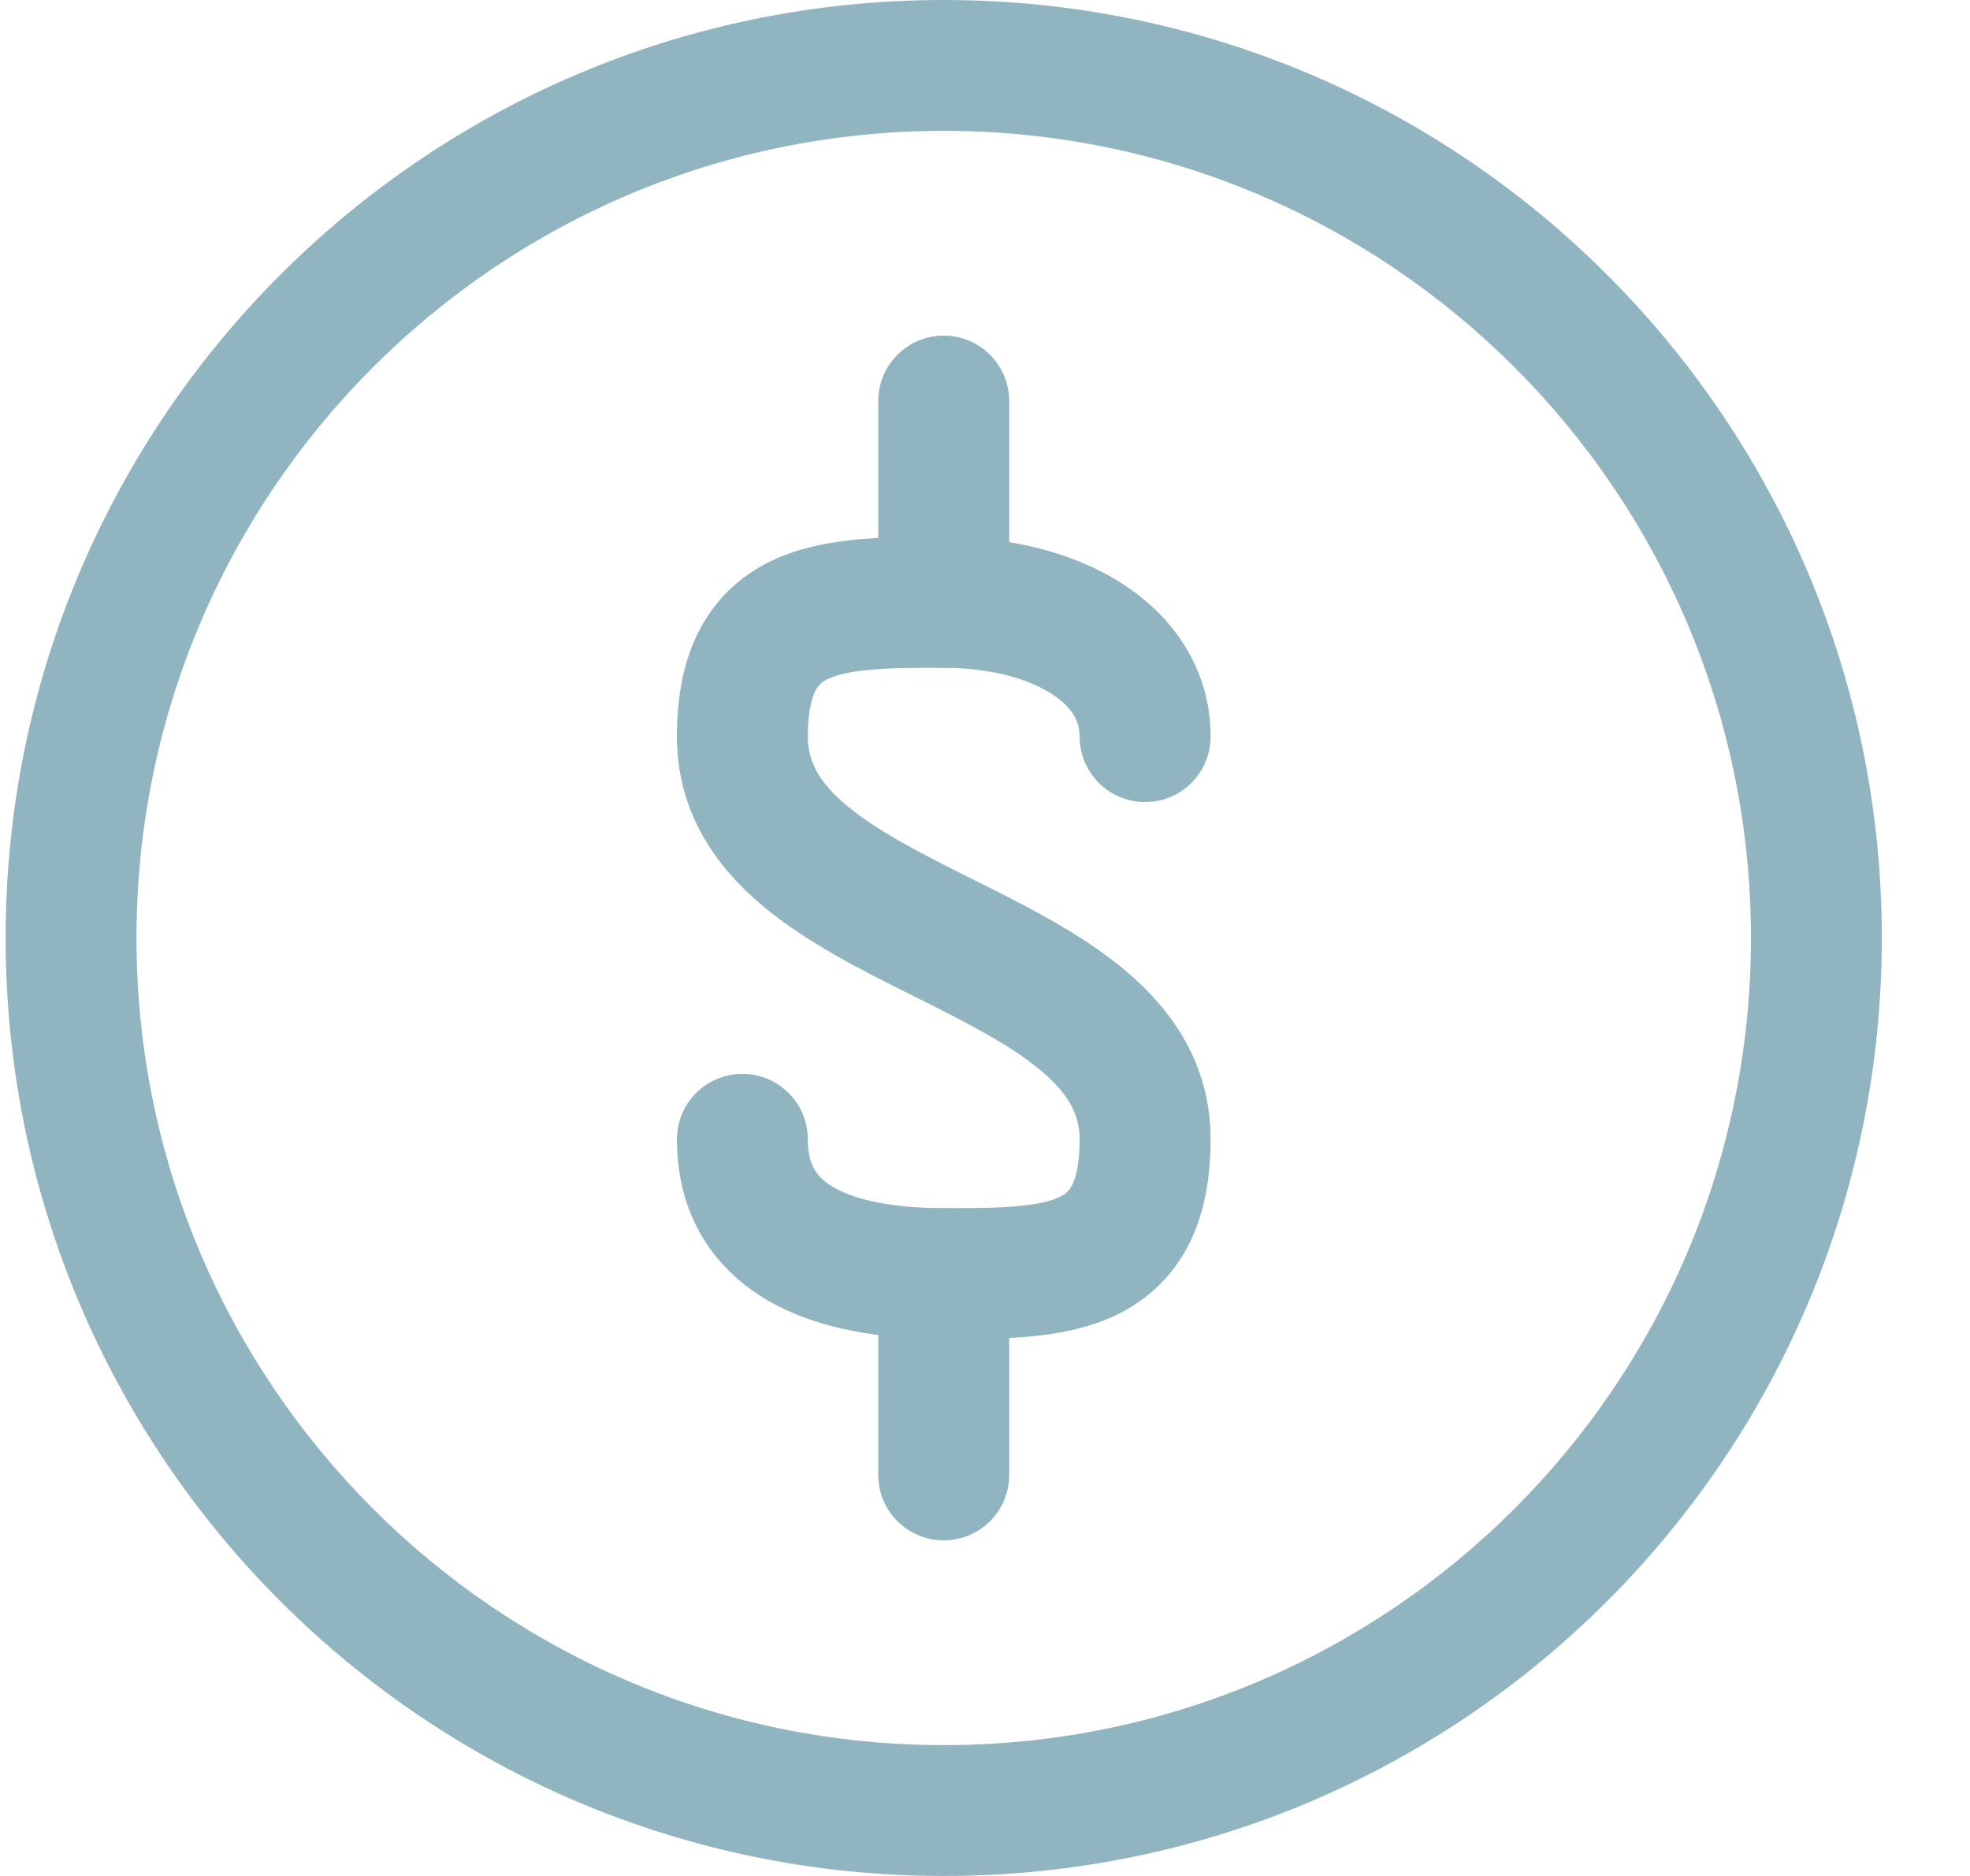
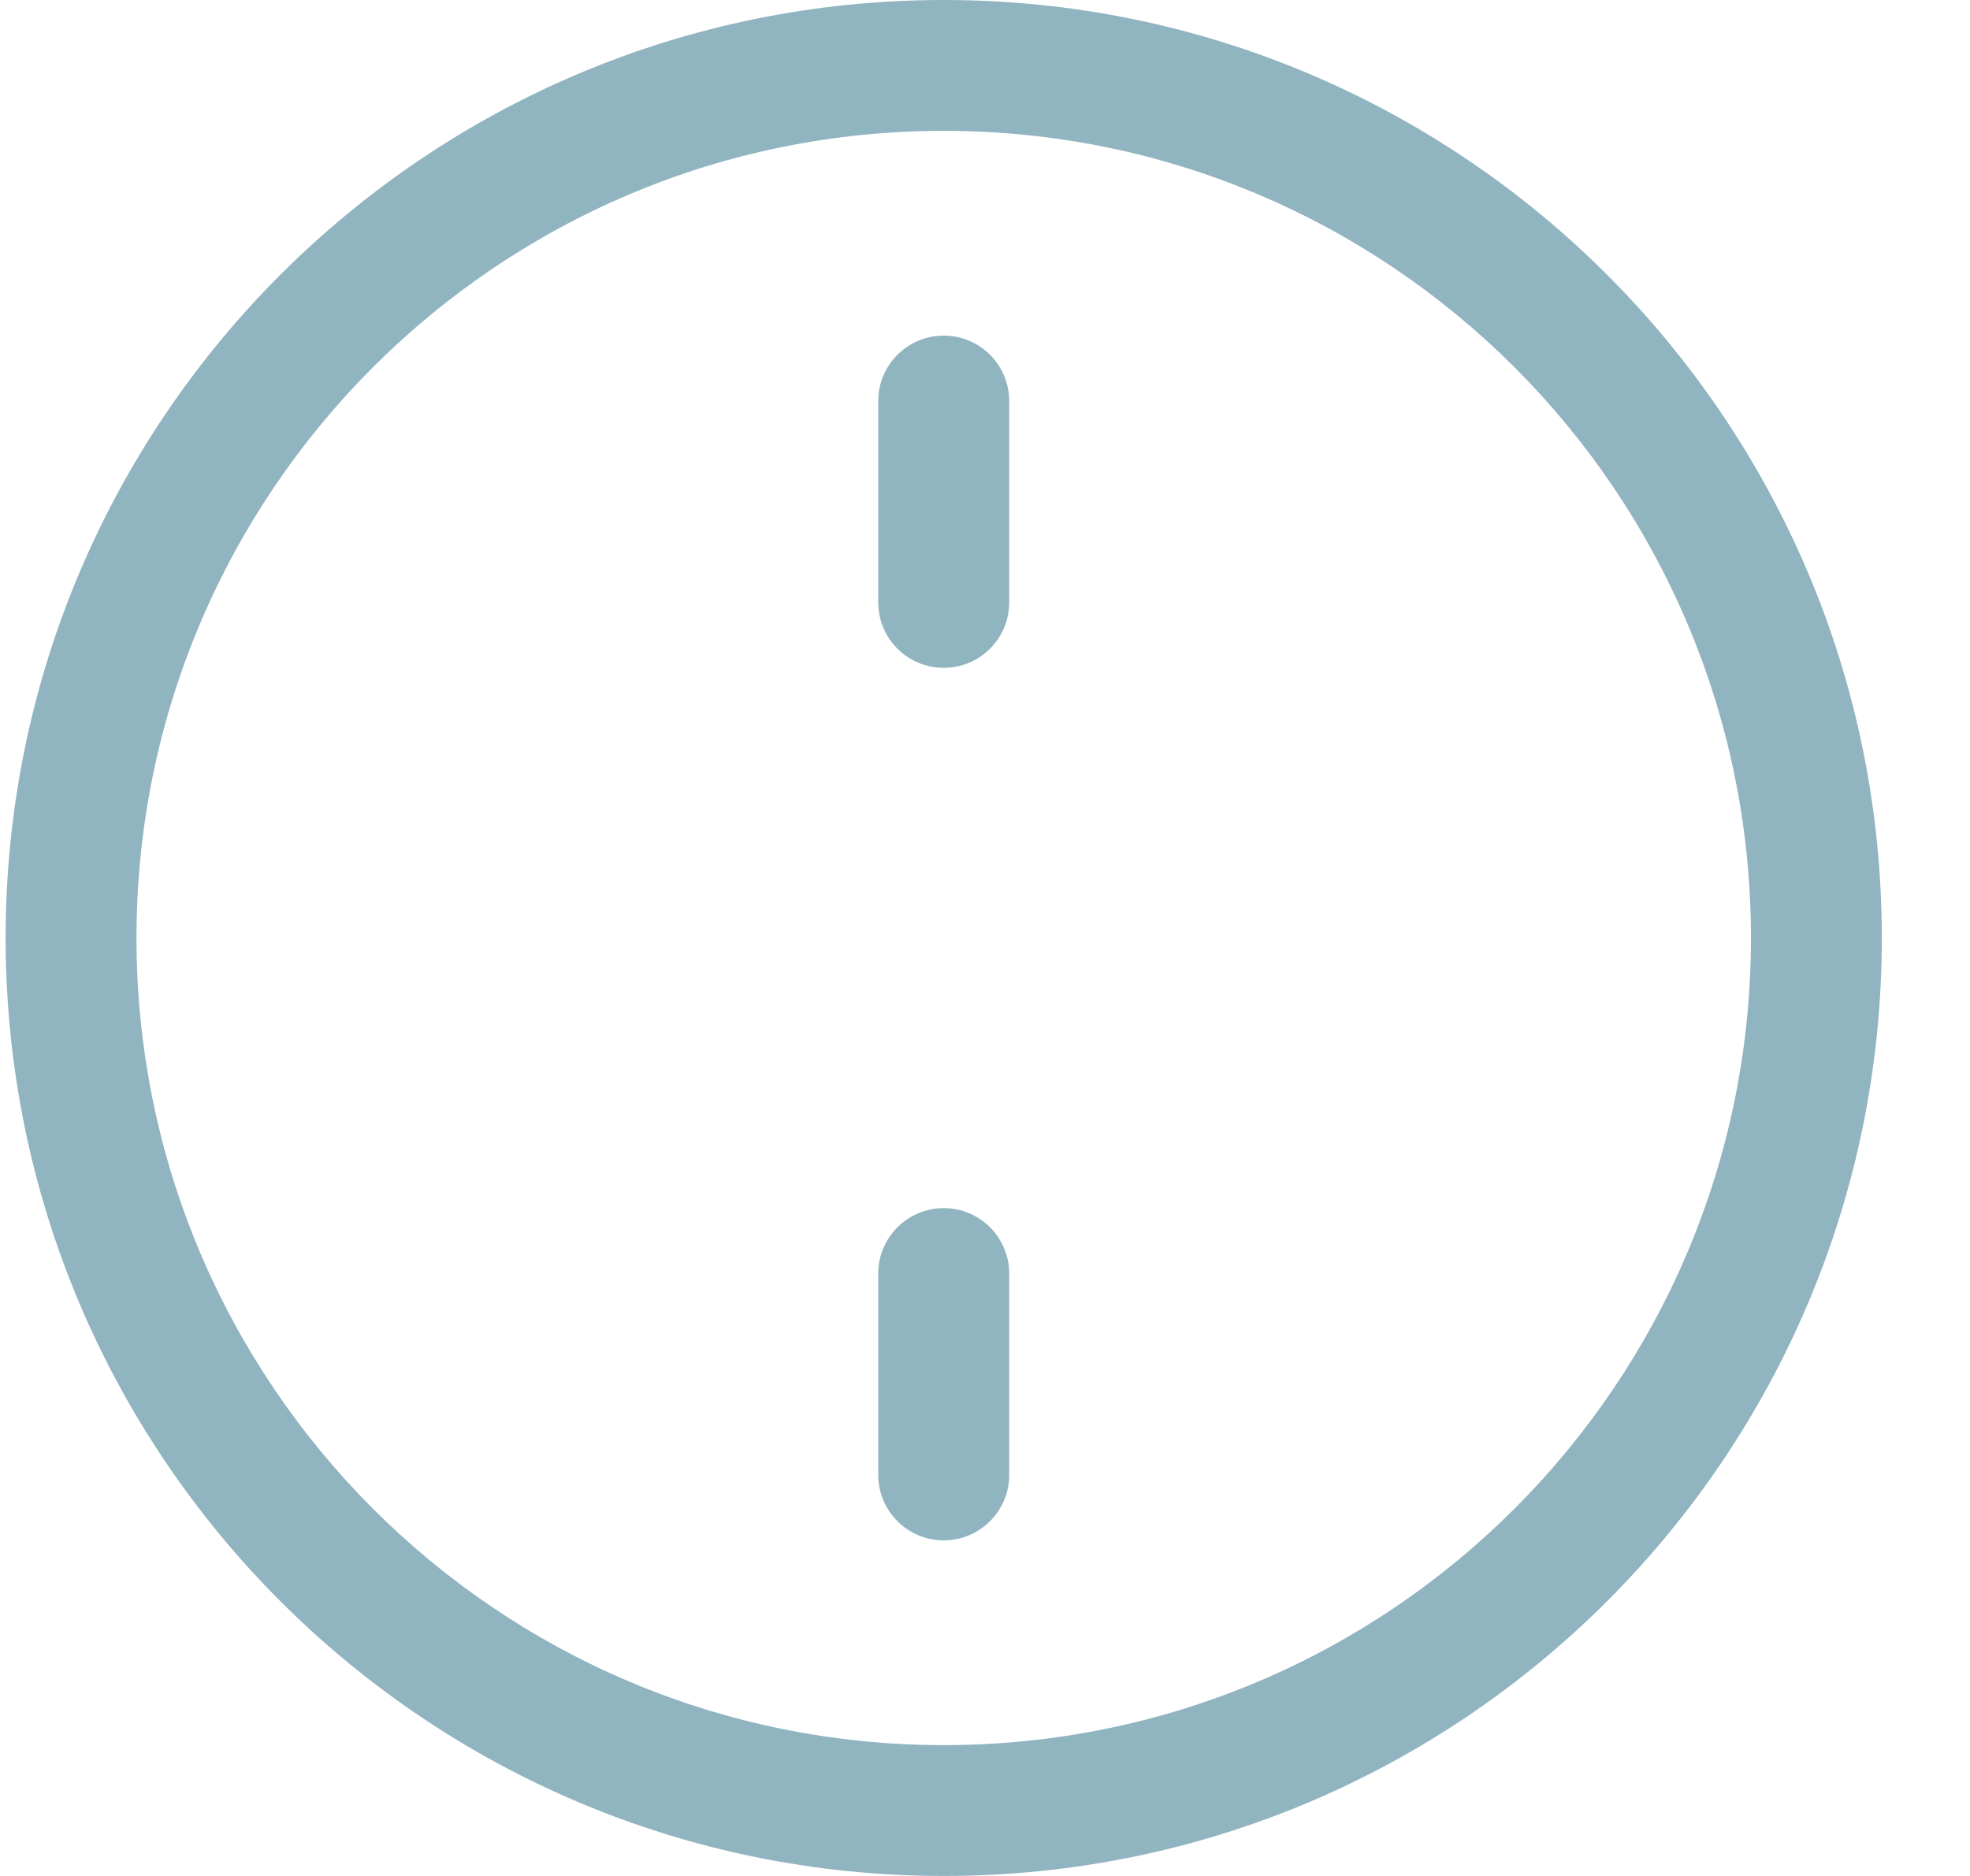
<svg xmlns="http://www.w3.org/2000/svg" width="21" height="20" viewBox="0 0 21 20" fill="none">
  <path fill-rule="evenodd" clip-rule="evenodd" d="M10.06 3.578C10.445 3.578 10.758 3.89 10.758 4.276V6.422C10.758 6.808 10.445 7.12 10.06 7.12C9.675 7.12 9.362 6.808 9.362 6.422V4.276C9.362 3.89 9.675 3.578 10.06 3.578Z" fill="#91B4C1" />
-   <path fill-rule="evenodd" clip-rule="evenodd" d="M8.696 7.357C8.66 7.424 8.611 7.568 8.611 7.853C8.611 8.114 8.726 8.338 9.031 8.592C9.359 8.865 9.816 9.098 10.372 9.376C10.385 9.382 10.398 9.389 10.41 9.395C10.919 9.649 11.517 9.948 11.983 10.336C12.483 10.753 12.905 11.334 12.905 12.147C12.905 12.577 12.833 12.97 12.653 13.305C12.464 13.654 12.186 13.887 11.871 14.033C11.572 14.17 11.249 14.225 10.957 14.251C10.67 14.275 10.362 14.275 10.077 14.275H10.06C9.418 14.275 8.737 14.182 8.193 13.869C7.596 13.525 7.216 12.941 7.216 12.147C7.216 11.761 7.528 11.449 7.913 11.449C8.299 11.449 8.611 11.761 8.611 12.147C8.611 12.426 8.711 12.557 8.89 12.66C9.122 12.794 9.515 12.88 10.06 12.88C10.365 12.88 10.615 12.88 10.836 12.86C11.058 12.841 11.198 12.806 11.287 12.765C11.36 12.732 11.396 12.696 11.424 12.643C11.461 12.576 11.509 12.432 11.509 12.147C11.509 11.886 11.394 11.662 11.089 11.408C10.761 11.135 10.305 10.902 9.748 10.624C9.736 10.618 9.723 10.611 9.71 10.605C9.201 10.351 8.603 10.052 8.138 9.664C7.638 9.247 7.216 8.666 7.216 7.853C7.216 7.423 7.287 7.03 7.468 6.695C7.656 6.346 7.934 6.113 8.249 5.967C8.549 5.83 8.871 5.775 9.163 5.749C9.451 5.724 9.759 5.724 10.044 5.724L10.06 5.724C10.75 5.724 11.426 5.881 11.953 6.216C12.495 6.561 12.905 7.12 12.905 7.853C12.905 8.239 12.592 8.551 12.207 8.551C11.822 8.551 11.509 8.239 11.509 7.853C11.509 7.699 11.439 7.543 11.205 7.394C10.956 7.235 10.559 7.12 10.06 7.12C9.756 7.12 9.505 7.12 9.284 7.14C9.063 7.159 8.922 7.194 8.833 7.235C8.761 7.268 8.725 7.304 8.696 7.357Z" fill="#91B4C1" />
  <path fill-rule="evenodd" clip-rule="evenodd" d="M10.06 12.88C10.445 12.88 10.758 13.193 10.758 13.578V15.725C10.758 16.11 10.445 16.422 10.06 16.422C9.675 16.422 9.362 16.11 9.362 15.725V13.578C9.362 13.193 9.675 12.88 10.06 12.88Z" fill="#91B4C1" />
  <path fill-rule="evenodd" clip-rule="evenodd" d="M10.06 1.395C5.308 1.395 1.455 5.248 1.455 10C1.455 14.752 5.308 18.605 10.06 18.605C14.812 18.605 18.665 14.752 18.665 10C18.665 5.248 14.812 1.395 10.06 1.395ZM0.06 10C0.06 4.477 4.537 0 10.06 0C15.583 0 20.06 4.477 20.06 10C20.06 15.523 15.583 20 10.06 20C4.537 20 0.06 15.523 0.06 10Z" fill="#91B4C1" />
</svg>